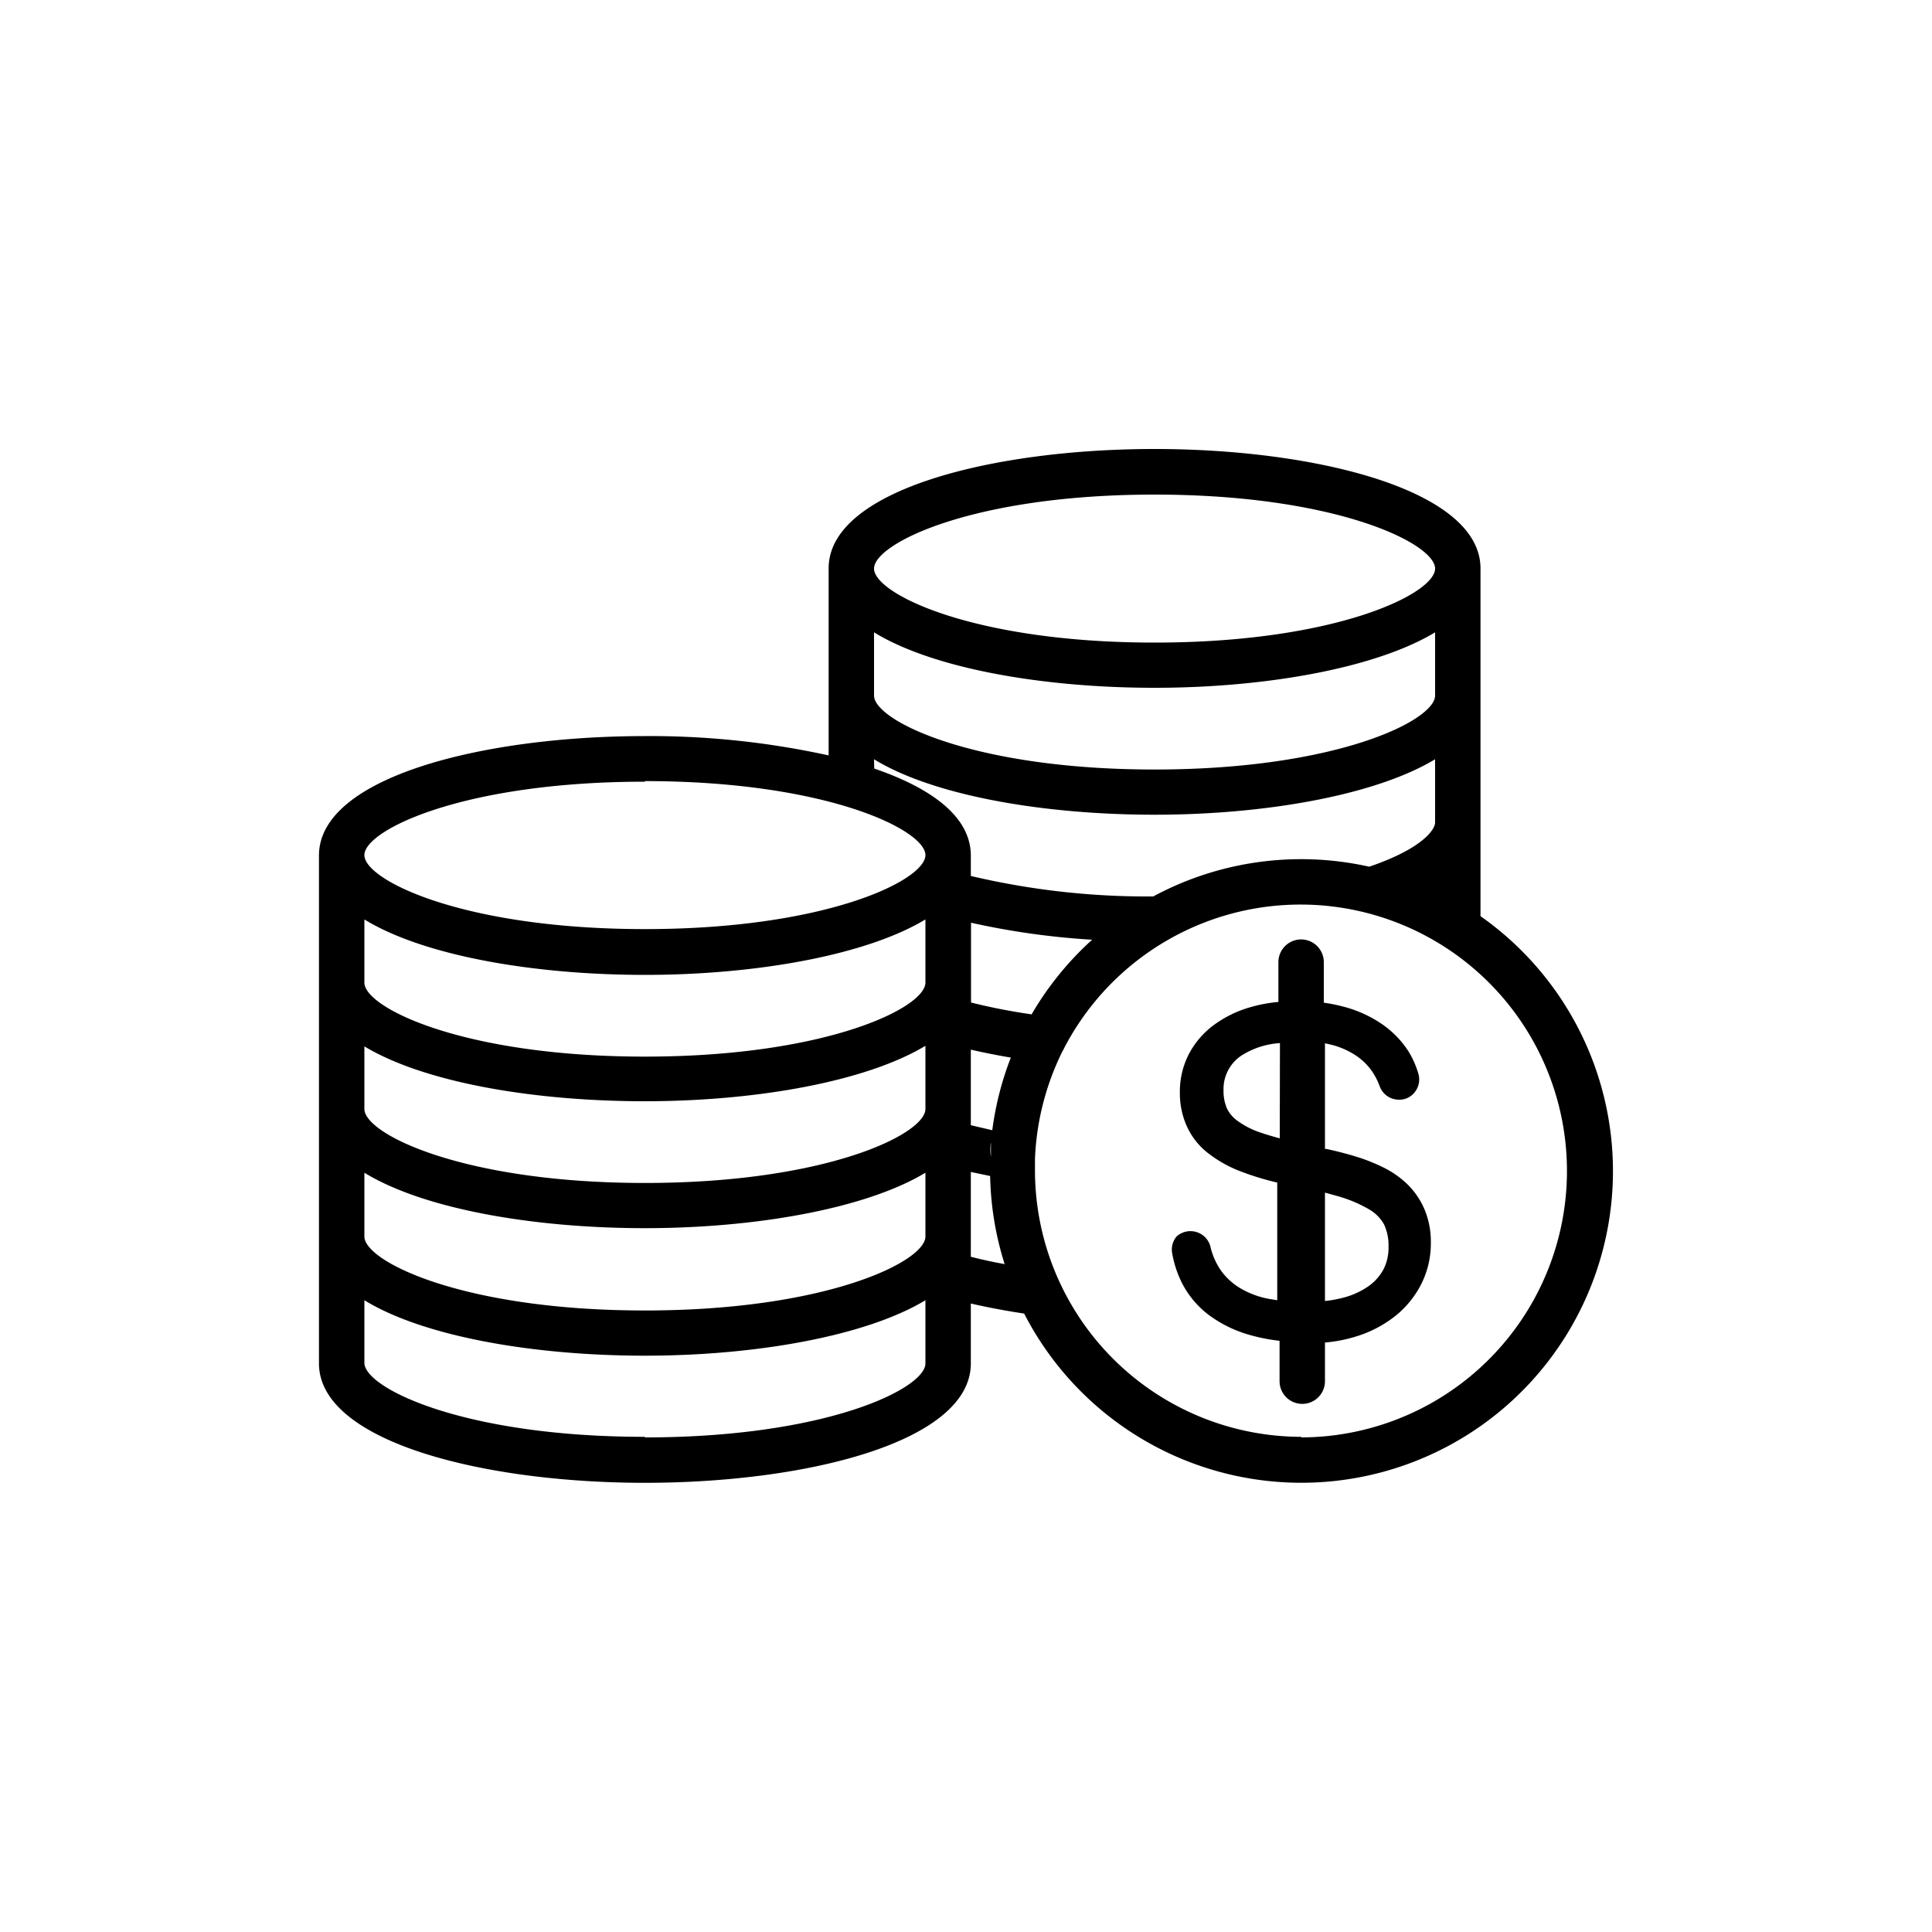
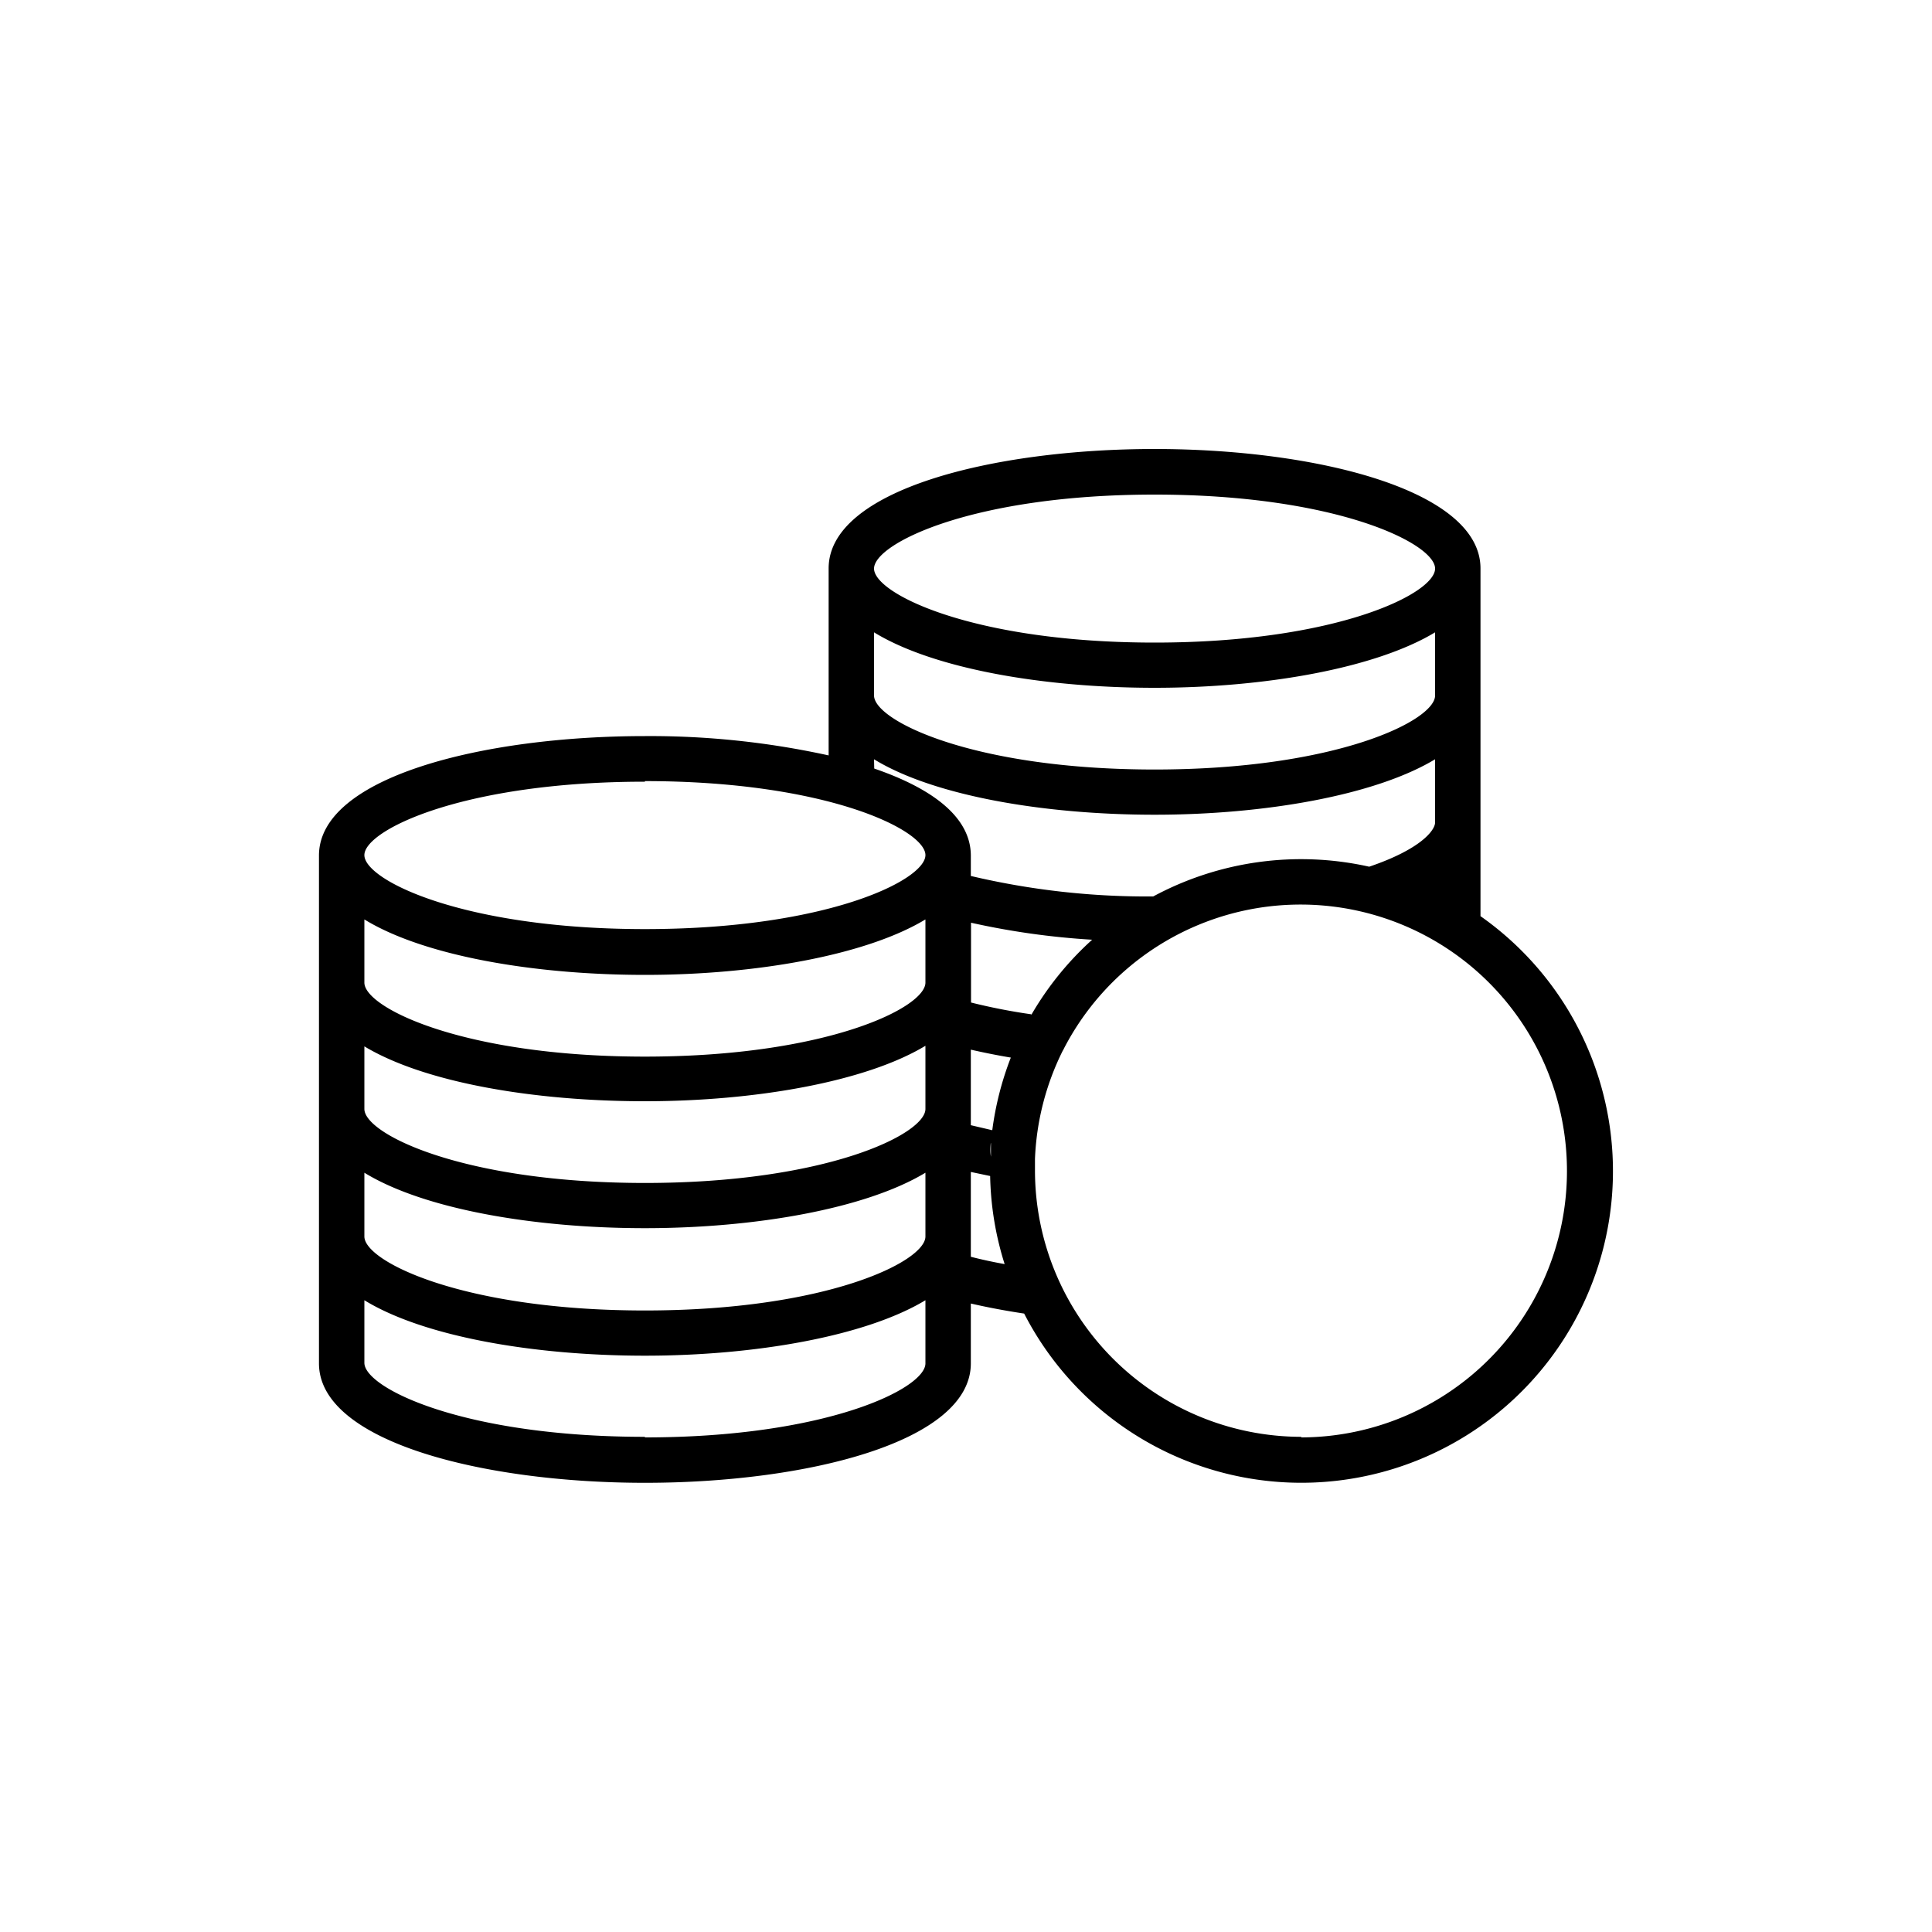
<svg xmlns="http://www.w3.org/2000/svg" viewBox="0 0 100 100" id="1556354256" class="svg u_1556354256" data-icon-name="payment_stacked_coins">
  <path d="M76.63,47.42v-18c0-4.05-8.49-6.18-16.87-6.18s-16.87,2.12-16.87,6.18v9.68a43.09,43.09,0,0,0-9.51-1c-8.38,0-16.87,2.12-16.87,6.18V70.57c0,4.05,8.49,6.18,16.87,6.18s16.87-2.12,16.87-6.18v-3.1q1.3.3,2.76.52A16.13,16.13,0,1,0,76.63,47.42ZM45.24,32.73c3.1,1.9,8.83,2.87,14.52,2.87s11.42-1,14.52-2.87V36c0,1.3-5.13,3.83-14.52,3.83S45.24,37.3,45.24,36ZM59.76,25.6c9.4,0,14.52,2.53,14.52,3.83s-5.13,3.83-14.52,3.83-14.52-2.53-14.52-3.83S50.36,25.6,59.76,25.6ZM45.24,39.3c3.1,1.9,8.83,2.87,14.52,2.87s11.42-1,14.52-2.87v3.27c0,.4-.73,1.38-3.41,2.29A16.15,16.15,0,0,0,59.69,46.4a39.71,39.71,0,0,1-9.44-1.06V44.29c0-2-2-3.48-5-4.51Zm6.12,19.2-1.11-.26V54.33c.66.15,1.35.29,2.07.41A16.09,16.09,0,0,0,51.36,58.5Zm-.07.67c0,.23,0,.47,0,.7C51.25,59.64,51.26,59.41,51.28,59.17ZM47.9,50.86c0,1.3-5.13,3.83-14.52,3.83s-14.52-2.53-14.52-3.83V47.59c3.1,1.9,8.83,2.87,14.52,2.87s11.42-1,14.52-2.87ZM33.38,57c5.69,0,11.42-1,14.52-2.87v3.27c0,1.3-5.13,3.83-14.52,3.83s-14.52-2.53-14.52-3.83V54.16C22,56.05,27.69,57,33.38,57Zm-14.52,3.7c3.1,1.9,8.83,2.87,14.52,2.87s11.42-1,14.52-2.87V64c0,1.3-5.13,3.83-14.52,3.83S18.86,65.3,18.86,64Zm34.52-8.2a30.72,30.72,0,0,1-3.12-.61V47.76a39.59,39.59,0,0,0,6.27.88A16.11,16.11,0,0,0,53.38,52.53Zm-20-12.07c9.4,0,14.52,2.53,14.52,3.83s-5.13,3.83-14.52,3.83-14.52-2.53-14.52-3.83S24,40.46,33.38,40.46Zm0,33.94c-9.4,0-14.52-2.53-14.52-3.83V67.3c3.1,1.9,8.83,2.87,14.52,2.87s11.42-1,14.52-2.87v3.27C47.9,71.87,42.78,74.4,33.38,74.4Zm16.87-9.35V60.66l1,.21A16.07,16.07,0,0,0,52,65.43Q51.06,65.26,50.25,65.05Zm17.1,9.35A13.8,13.8,0,0,1,53.57,60.61q0-.32,0-.63A13.76,13.76,0,0,1,55,54.4a1.17,1.17,0,0,0,.08-.15A13.79,13.79,0,1,1,67.36,74.4Z" />
-   <path d="M72.86,61.31a4.91,4.91,0,0,0-1.25-.88,9.5,9.5,0,0,0-1.44-.57c-.49-.15-1-.28-1.51-.39l-.08,0V54l.39.09a4.18,4.18,0,0,1,1.25.57,3.11,3.11,0,0,1,.83.84,3.49,3.49,0,0,1,.36.72,1.06,1.06,0,0,0,1,.7,1,1,0,0,0,.84-.42,1.05,1.05,0,0,0,.16-.94,4.79,4.79,0,0,0-.5-1.13A5,5,0,0,0,71.52,53a6.33,6.33,0,0,0-2-.9,8,8,0,0,0-1-.2V49.8a1.17,1.17,0,0,0-2.35,0v2.06a7.74,7.74,0,0,0-1.48.28,5.93,5.93,0,0,0-1.91.95,4.42,4.42,0,0,0-1.26,1.5,4.23,4.23,0,0,0-.45,1.94,4.17,4.17,0,0,0,.34,1.72,3.69,3.69,0,0,0,1,1.34,6.48,6.48,0,0,0,1.7,1,14.52,14.52,0,0,0,2,.62V67.3l-.43-.07a4.56,4.56,0,0,1-1.48-.55,3.33,3.33,0,0,1-1.06-1,3.71,3.71,0,0,1-.5-1.2A1.07,1.07,0,0,0,60.9,64a1.05,1.05,0,0,0-.23.86,5.61,5.61,0,0,0,.47,1.47,4.83,4.83,0,0,0,1.41,1.72,6.53,6.53,0,0,0,2.22,1.07,9.34,9.34,0,0,0,1.46.28v2.09a1.17,1.17,0,1,0,2.35,0v-2a7.64,7.64,0,0,0,1.66-.33,6.17,6.17,0,0,0,2-1.06,5,5,0,0,0,1.33-1.65,4.64,4.64,0,0,0,.49-2.11,4.34,4.34,0,0,0-.33-1.75A4.08,4.08,0,0,0,72.86,61.31Zm-6.62-2.39c-.37-.1-.71-.2-1-.3a4.37,4.37,0,0,1-1.18-.6,1.72,1.72,0,0,1-.56-.66,2.29,2.29,0,0,1-.17-.92,2.08,2.08,0,0,1,.92-1.8,4.21,4.21,0,0,1,2-.65Zm5.37,6.78a2.56,2.56,0,0,1-.8.89,4.08,4.08,0,0,1-1.33.59,6.21,6.21,0,0,1-.9.16V61.73l.65.18a6.92,6.92,0,0,1,1.64.69,2.05,2.05,0,0,1,.77.78,2.56,2.56,0,0,1,.23,1.15A2.45,2.45,0,0,1,71.61,65.7Z" />
</svg>